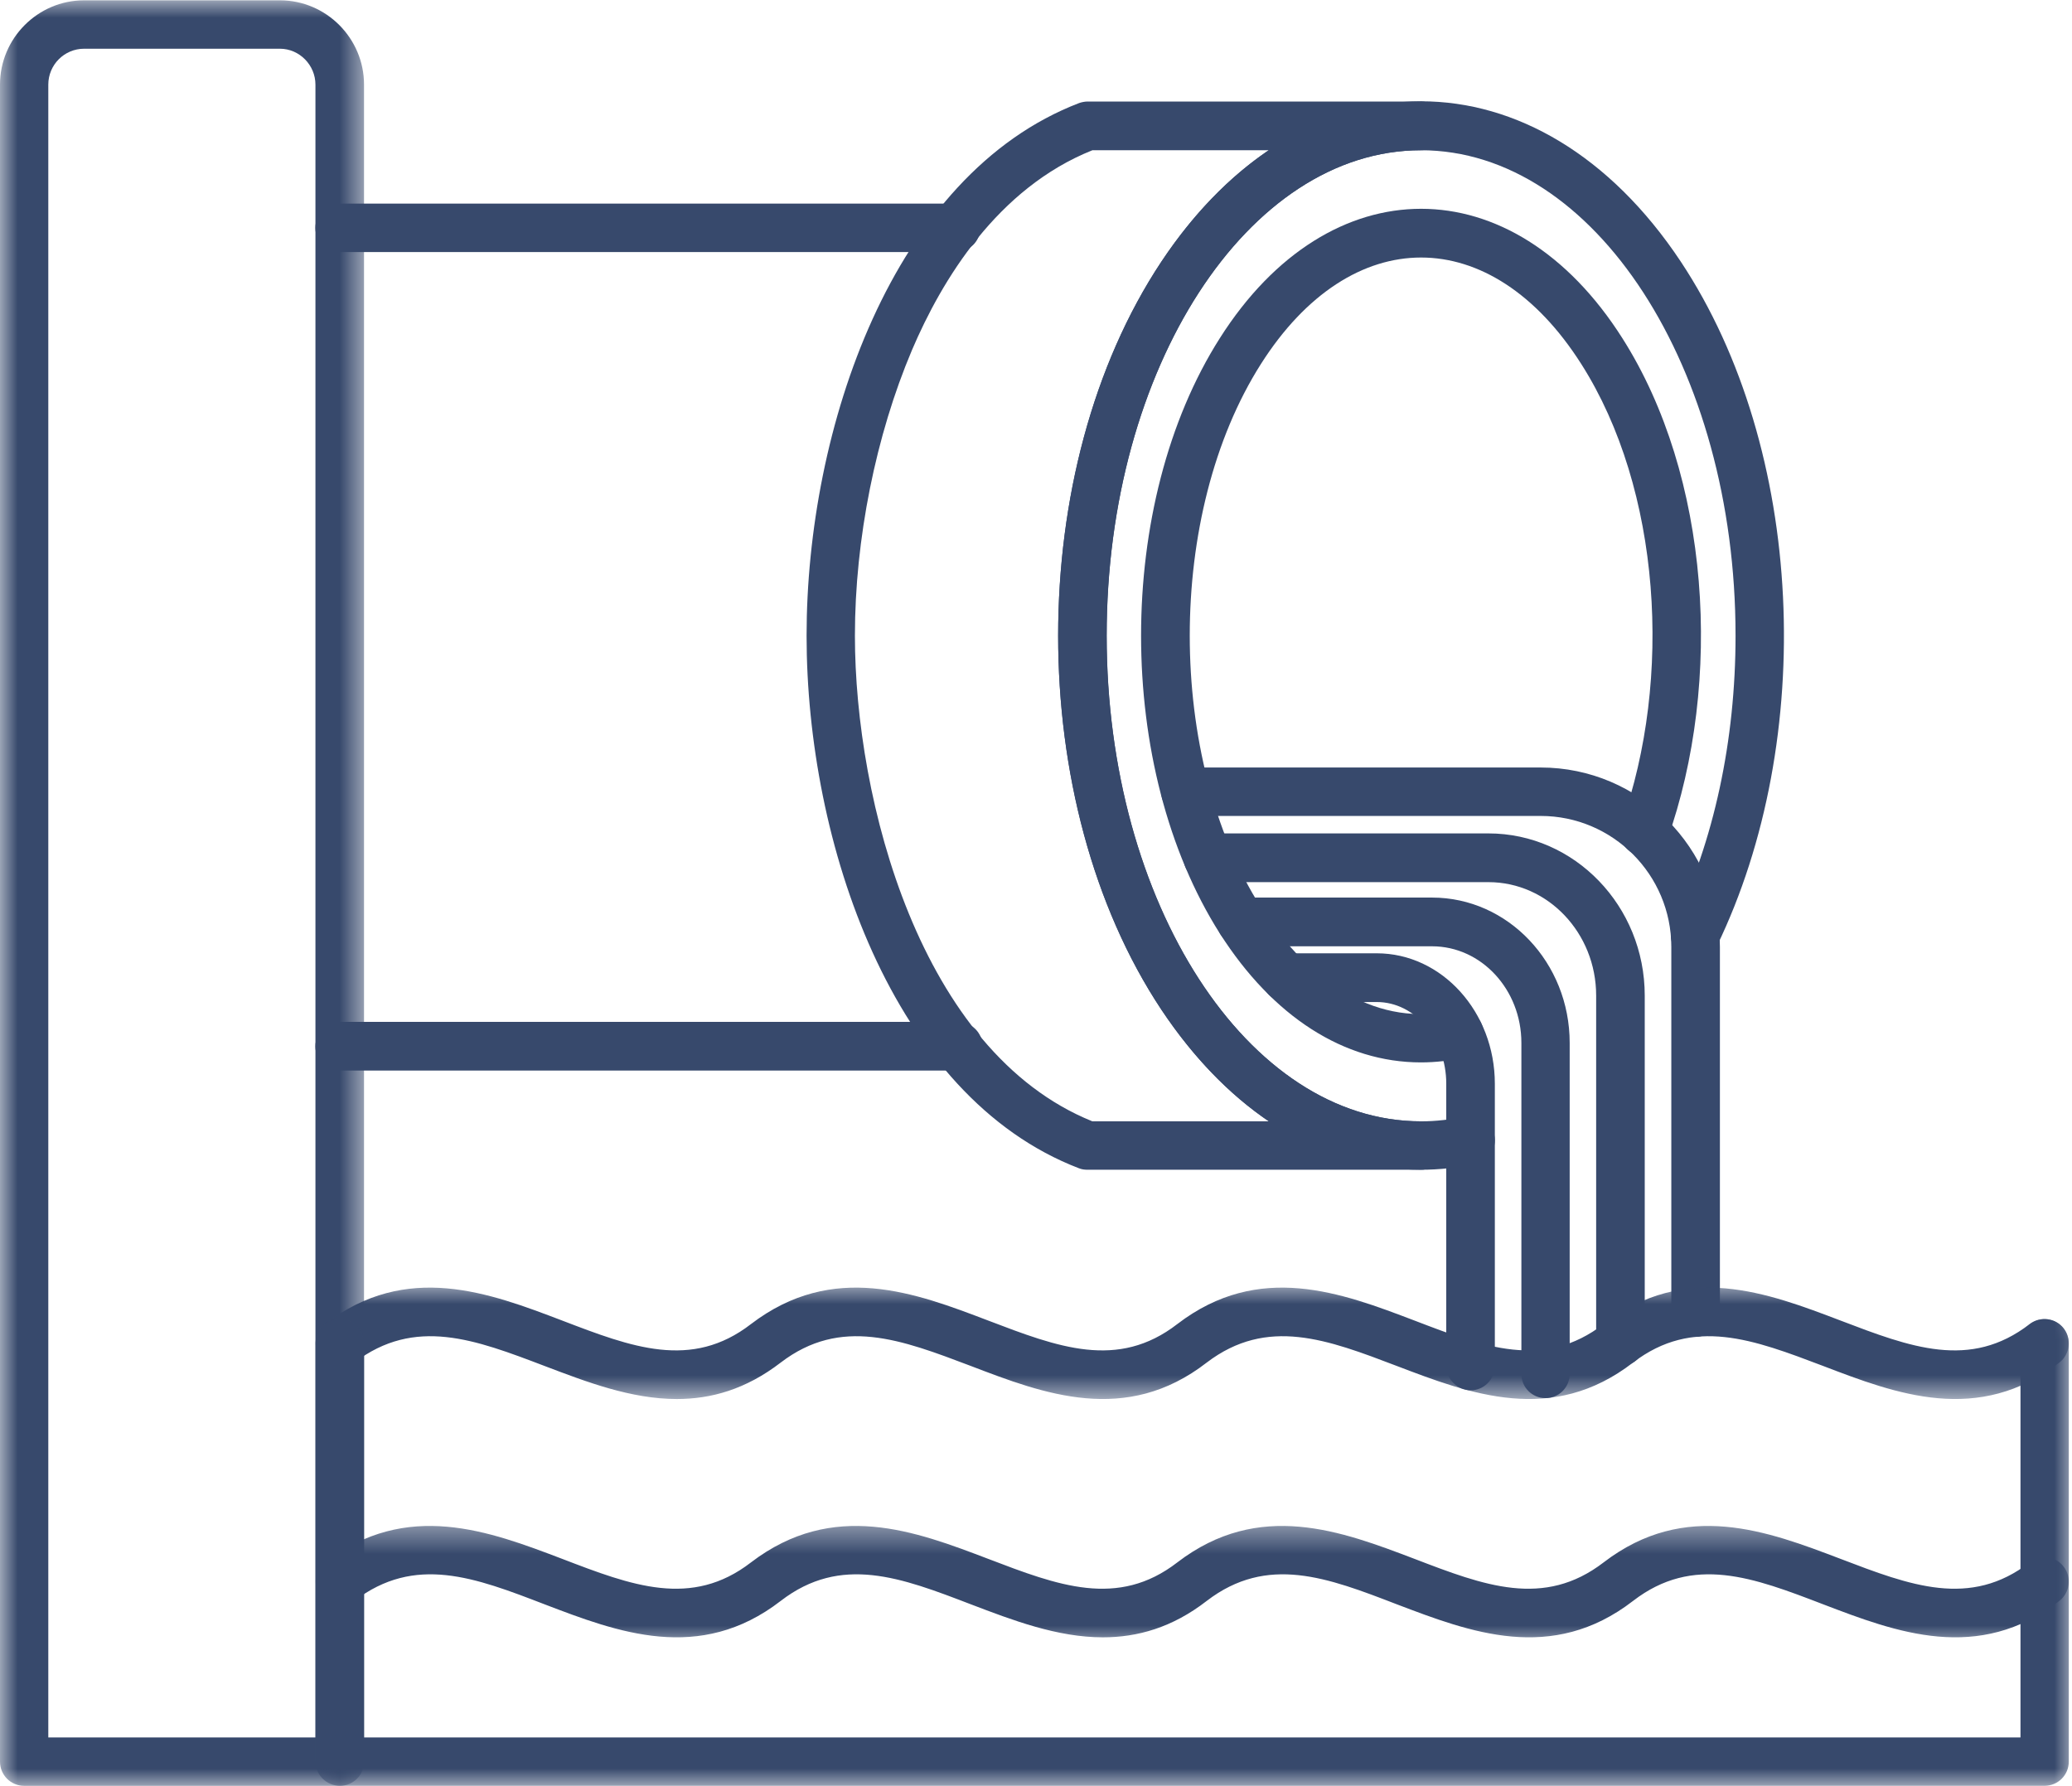
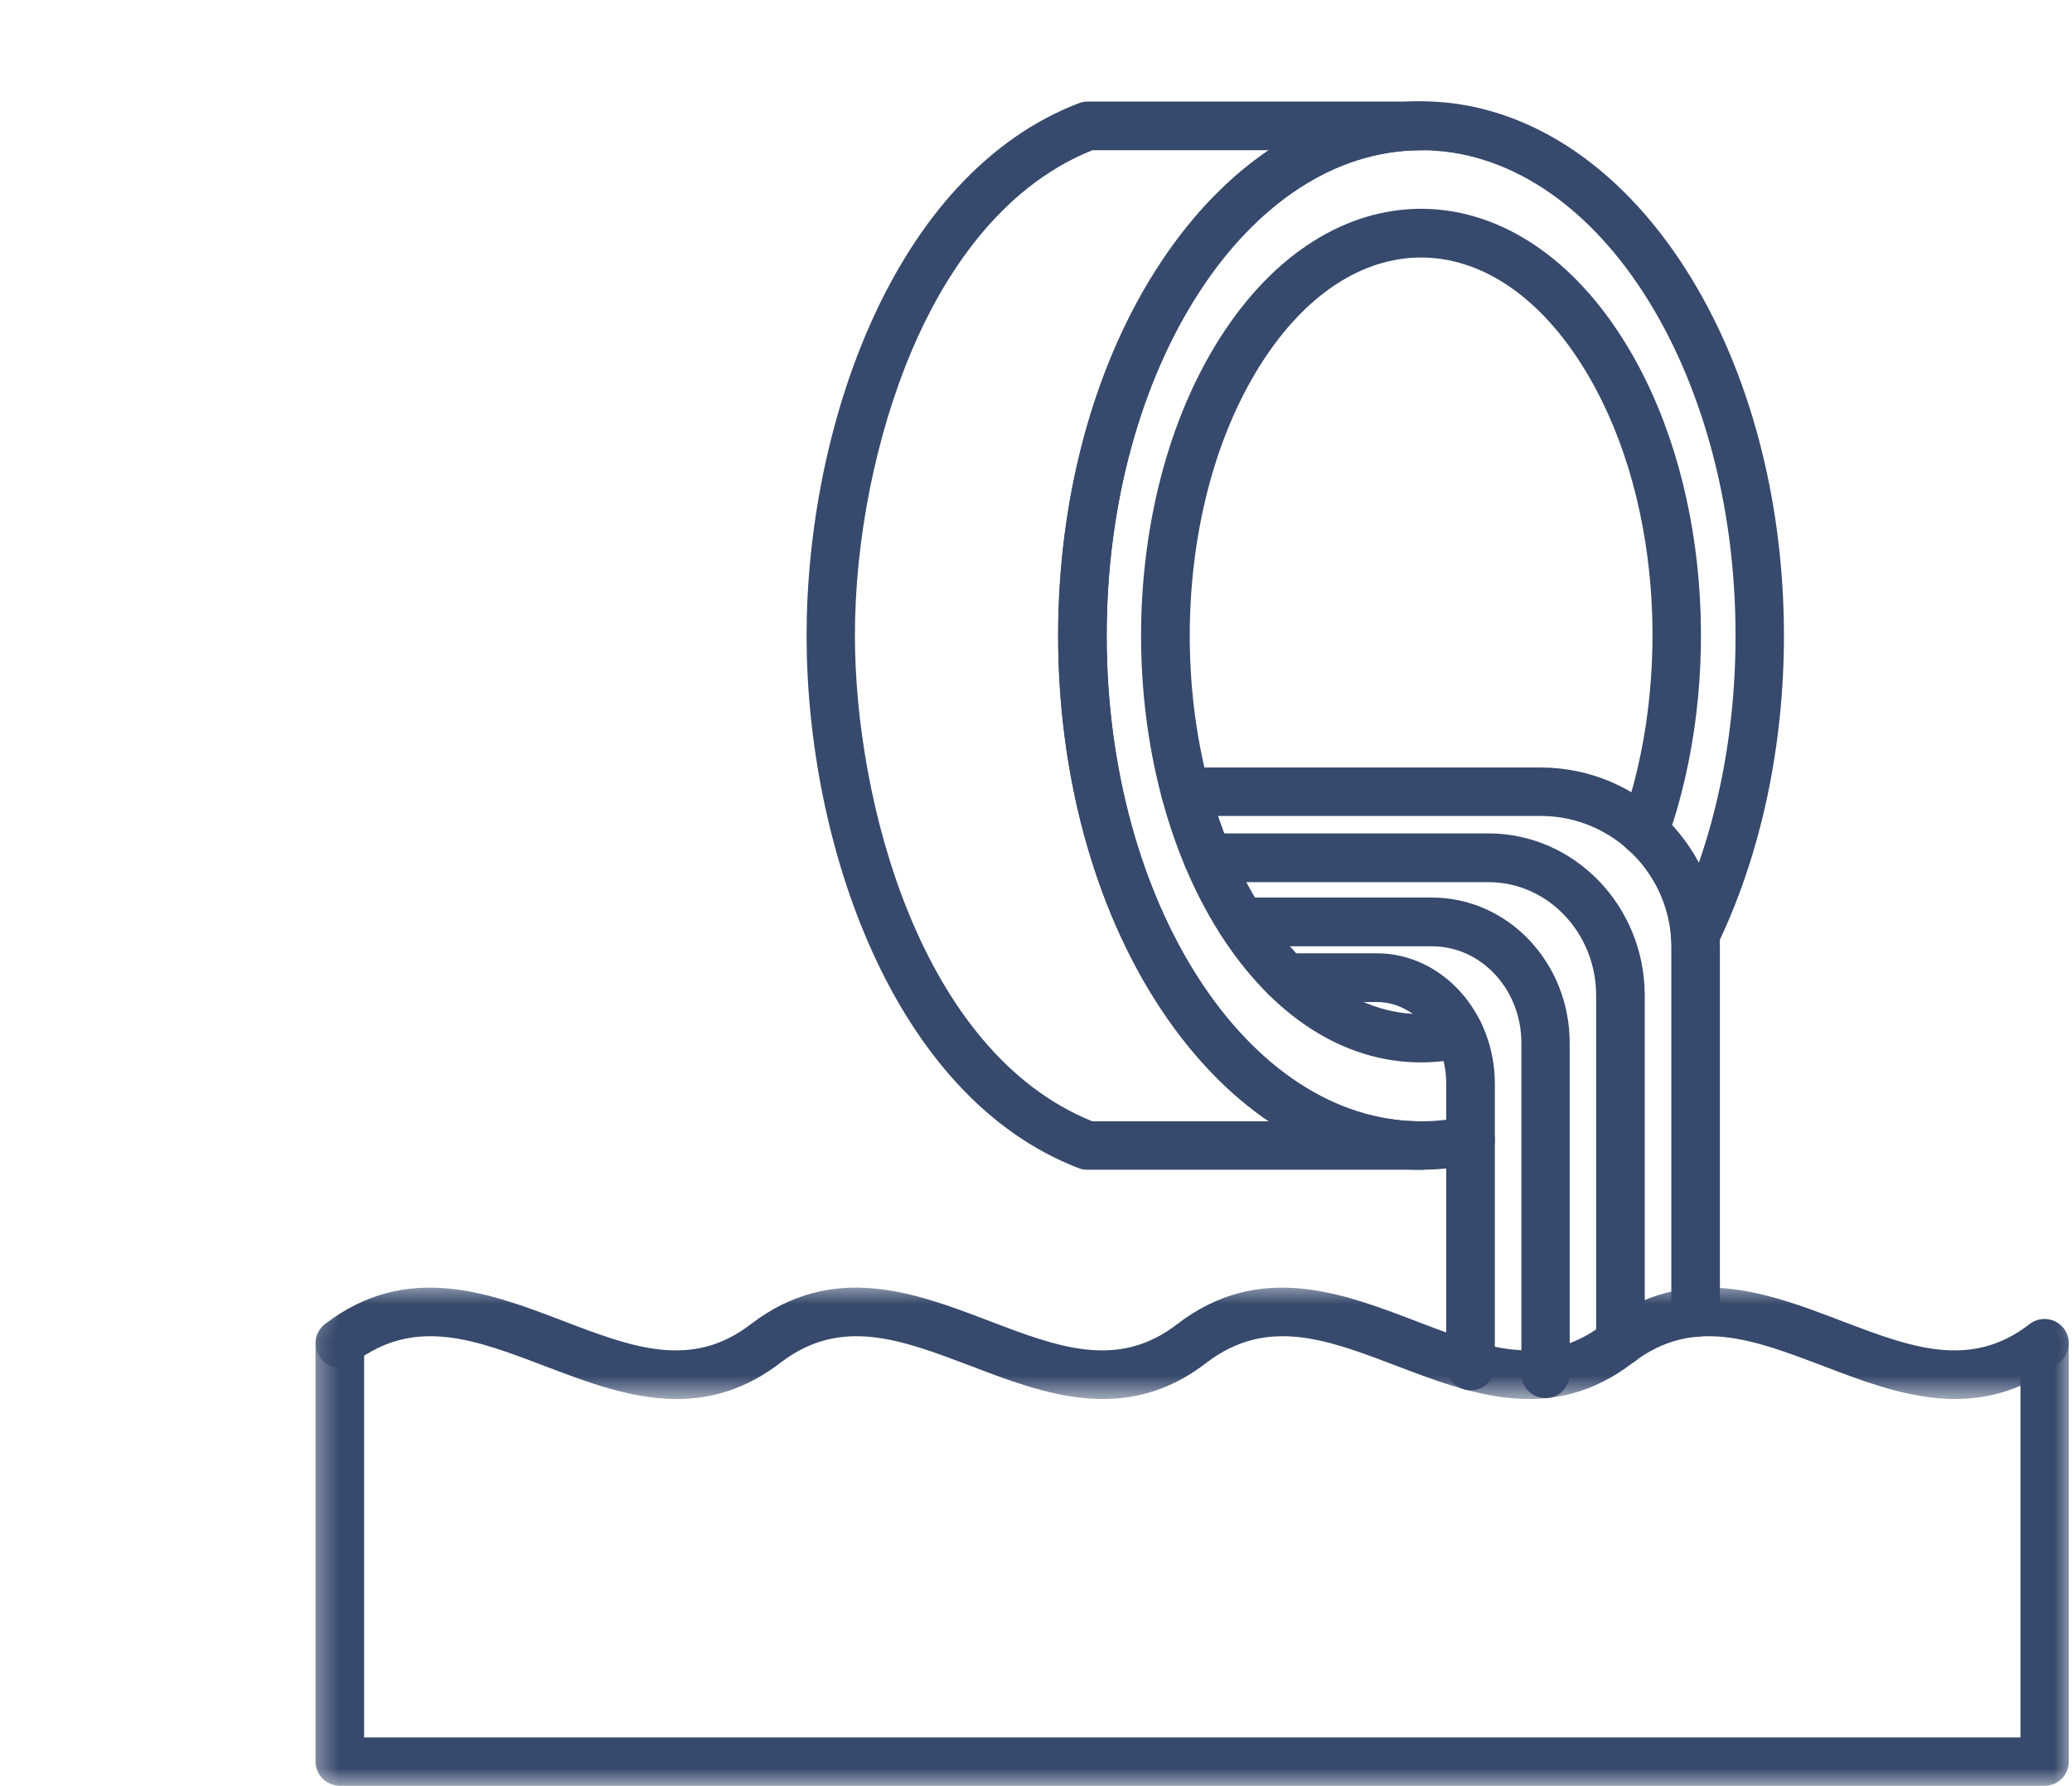
<svg xmlns="http://www.w3.org/2000/svg" width="58" height="50" viewBox="0 0 58 50" fill="none">
  <mask id="mask0_340_484" style="mask-type:luminance" maskUnits="userSpaceOnUse" x="0" y="0" width="11" height="50">
-     <path d="M0 0H10.324V50H0V0Z" fill="white" />
-   </mask>
+     </mask>
  <g mask="url(#mask0_340_484)">
    <path fill-rule="evenodd" clip-rule="evenodd" d="M9.515 49.991H0.676C0.301 49.991 0 49.689 0 49.313V2.369C0 1.071 1.059 0.009 2.354 0.009H7.836C9.131 0.009 10.19 1.071 10.19 2.369V49.313C10.19 49.689 9.889 49.991 9.515 49.991ZM1.352 48.636H8.83V2.369C8.83 1.822 8.382 1.364 7.836 1.364H2.354C1.801 1.364 1.352 1.814 1.352 2.369V48.636Z" fill="#37496C" />
  </g>
-   <path fill-rule="evenodd" clip-rule="evenodd" d="M26.822 29.969H9.513C9.137 29.969 8.828 29.667 8.828 29.292C8.828 28.916 9.137 28.605 9.513 28.605H26.822C27.196 28.605 27.506 28.916 27.506 29.292C27.506 29.667 27.196 29.969 26.822 29.969ZM26.756 7.056H9.513C9.137 7.056 8.828 6.754 8.828 6.379C8.828 6.003 9.137 5.7 9.513 5.7H26.756C27.132 5.7 27.441 6.003 27.441 6.379C27.441 6.754 27.132 7.056 26.756 7.056Z" fill="#37496C" />
  <path fill-rule="evenodd" clip-rule="evenodd" d="M39.774 32.745H30.447C30.366 32.745 30.285 32.737 30.203 32.704C24.965 30.695 22.578 23.567 22.578 17.794C22.578 12.021 24.965 4.892 30.212 2.883C30.285 2.859 30.366 2.842 30.447 2.842H39.774C40.148 2.842 40.459 3.145 40.459 3.52C40.459 3.896 40.148 4.206 39.774 4.206C34.928 4.206 30.977 10.298 30.977 17.794C30.977 25.29 34.928 31.39 39.774 31.39C40.148 31.39 40.459 31.691 40.459 32.068C40.459 32.444 40.148 32.745 39.774 32.745ZM30.578 31.39H35.514C34.407 30.638 33.389 29.585 32.508 28.263C28.656 22.457 28.656 13.132 32.508 7.326C33.389 6.002 34.407 4.957 35.514 4.206H30.578C27.922 5.268 26.366 7.831 25.528 9.8C24.518 12.184 23.931 15.091 23.931 17.794C23.931 22.383 25.747 29.438 30.578 31.39Z" fill="#37496C" />
  <path fill-rule="evenodd" clip-rule="evenodd" d="M39.776 32.745C37.016 32.745 34.434 31.153 32.51 28.263C28.658 22.456 28.658 13.132 32.51 7.325C36.486 1.339 43.076 1.339 47.05 7.325C50.536 12.584 50.855 20.709 48.06 26.482C47.898 26.825 47.49 26.964 47.157 26.801C46.815 26.637 46.676 26.229 46.839 25.886C47.979 23.534 48.582 20.734 48.582 17.794C48.582 10.297 44.632 4.206 39.776 4.206C34.93 4.206 30.979 10.297 30.979 17.794C30.979 25.29 34.93 31.39 39.776 31.39C40.191 31.39 40.616 31.341 41.023 31.251C41.389 31.169 41.747 31.407 41.829 31.773C41.911 32.141 41.675 32.501 41.308 32.582C40.811 32.688 40.289 32.745 39.776 32.745Z" fill="#37496C" />
  <path fill-rule="evenodd" clip-rule="evenodd" d="M39.775 29.74C37.624 29.74 35.629 28.458 34.147 26.132C31.206 21.501 31.206 14.087 34.147 9.465C37.209 4.638 42.349 4.638 45.412 9.465C47.864 13.319 48.247 19.059 46.667 23.518C46.544 23.87 46.154 24.056 45.804 23.927C45.444 23.804 45.266 23.412 45.387 23.06C46.83 19.002 46.495 13.695 44.264 10.191C41.738 6.215 37.82 6.215 35.295 10.191C32.64 14.372 32.64 21.215 35.295 25.396C36.672 27.576 38.626 28.768 40.695 28.279C41.063 28.189 41.429 28.417 41.511 28.785C41.6 29.145 41.372 29.511 41.005 29.601C40.607 29.691 40.19 29.74 39.775 29.74Z" fill="#37496C" />
  <path fill-rule="evenodd" clip-rule="evenodd" d="M47.459 37.424C47.085 37.424 46.784 37.113 46.784 36.739V26.506C46.784 24.49 45.147 22.841 43.127 22.841H33.18C32.806 22.841 32.504 22.538 32.504 22.162C32.504 21.787 32.806 21.485 33.18 21.485H43.127C45.895 21.485 48.144 23.739 48.144 26.506V36.739C48.144 37.113 47.835 37.424 47.459 37.424Z" fill="#37496C" />
  <path fill-rule="evenodd" clip-rule="evenodd" d="M45.363 38.24C44.989 38.24 44.68 37.939 44.68 37.563V27.87C44.68 26.115 43.327 24.694 41.666 24.694H33.813C33.438 24.694 33.129 24.383 33.129 24.008C33.129 23.641 33.438 23.33 33.813 23.33H41.666C44.077 23.33 46.04 25.363 46.04 27.87V37.563C46.04 37.939 45.739 38.24 45.363 38.24Z" fill="#37496C" />
  <path fill-rule="evenodd" clip-rule="evenodd" d="M43.263 39.138C42.888 39.138 42.587 38.837 42.587 38.461V29.194C42.587 27.699 41.463 26.49 40.087 26.49H34.751C34.377 26.49 34.066 26.179 34.066 25.805C34.066 25.429 34.377 25.126 34.751 25.126H40.087C42.212 25.126 43.939 26.948 43.939 29.194V38.461C43.939 38.837 43.638 39.138 43.263 39.138Z" fill="#37496C" />
  <path fill-rule="evenodd" clip-rule="evenodd" d="M41.168 38.919C40.793 38.919 40.484 38.608 40.484 38.232V30.337C40.484 29.079 39.612 28.05 38.538 28.05H36.003C35.629 28.05 35.328 27.748 35.328 27.372C35.328 26.997 35.629 26.686 36.003 26.686H38.538C40.362 26.686 41.844 28.328 41.844 30.337V38.232C41.844 38.608 41.543 38.919 41.168 38.919Z" fill="#37496C" />
  <mask id="mask1_340_484" style="mask-type:luminance" maskUnits="userSpaceOnUse" x="8" y="35" width="50" height="5">
    <path d="M8.832 35.919H57.998V39.207H8.832V35.919Z" fill="white" />
  </mask>
  <g mask="url(#mask1_340_484)">
    <path fill-rule="evenodd" clip-rule="evenodd" d="M18.946 39.163C17.66 39.163 16.413 38.682 15.249 38.24C13.301 37.498 11.616 36.853 9.921 38.142C9.627 38.371 9.196 38.314 8.976 38.021C8.748 37.718 8.805 37.293 9.098 37.064C11.387 35.309 13.701 36.191 15.738 36.967C17.676 37.71 19.354 38.355 21.023 37.064C23.321 35.309 25.627 36.191 27.663 36.967C29.609 37.71 31.288 38.355 32.957 37.064C35.246 35.309 37.559 36.191 39.596 36.967C41.535 37.71 43.213 38.355 44.89 37.064C47.18 35.309 49.484 36.191 51.522 36.967C53.468 37.71 55.147 38.355 56.816 37.064C57.117 36.837 57.541 36.894 57.768 37.187C57.997 37.489 57.94 37.914 57.647 38.142C55.374 39.899 53.069 39.017 51.04 38.24C49.085 37.498 47.399 36.853 45.714 38.142C43.44 39.899 41.144 39.017 39.106 38.24C37.16 37.498 35.474 36.853 33.78 38.142C31.515 39.899 29.21 39.017 27.182 38.24C25.226 37.498 23.541 36.853 21.855 38.142C20.877 38.894 19.908 39.163 18.946 39.163Z" fill="#37496C" />
  </g>
  <mask id="mask2_340_484" style="mask-type:luminance" maskUnits="userSpaceOnUse" x="8" y="42" width="50" height="5">
    <path d="M8.832 42.496H57.998V46.083H8.832V42.496Z" fill="white" />
  </mask>
  <g mask="url(#mask2_340_484)">
-     <path fill-rule="evenodd" clip-rule="evenodd" d="M30.871 45.834C29.593 45.834 28.338 45.353 27.182 44.912C25.226 44.161 23.541 43.515 21.855 44.814C19.582 46.57 17.277 45.687 15.249 44.912C13.301 44.161 11.616 43.515 9.921 44.814C9.627 45.043 9.196 44.985 8.976 44.683C8.748 44.39 8.805 43.956 9.098 43.736C11.387 41.981 13.701 42.862 15.738 43.638C17.676 44.382 19.354 45.026 21.023 43.736C23.321 41.981 25.627 42.862 27.663 43.638C29.609 44.382 31.288 45.026 32.957 43.736C35.246 41.981 37.559 42.862 39.596 43.638C41.535 44.382 43.213 45.026 44.89 43.736C47.18 41.981 49.484 42.862 51.522 43.638C53.468 44.382 55.147 45.026 56.816 43.736C57.117 43.507 57.541 43.556 57.768 43.858C57.997 44.153 57.94 44.585 57.647 44.814C55.374 46.57 53.069 45.687 51.04 44.912C49.085 44.161 47.399 43.515 45.714 44.814C43.44 46.57 41.144 45.687 39.106 44.912C37.16 44.161 35.474 43.515 33.78 44.814C32.811 45.566 31.834 45.834 30.871 45.834Z" fill="#37496C" />
-   </g>
+     </g>
  <mask id="mask3_340_484" style="mask-type:luminance" maskUnits="userSpaceOnUse" x="8" y="36" width="50" height="14">
    <path d="M8.535 36.815H58V50H8.535V36.815Z" fill="white" />
  </mask>
  <g mask="url(#mask3_340_484)">
    <path fill-rule="evenodd" clip-rule="evenodd" d="M57.233 49.99H9.517C9.141 49.99 8.832 49.689 8.832 49.313V37.604C8.832 37.228 9.141 36.926 9.517 36.926C9.891 36.926 10.192 37.228 10.192 37.604V48.636H56.558V37.604C56.558 37.228 56.859 36.926 57.233 36.926C57.609 36.926 57.91 37.228 57.91 37.604V49.313C57.91 49.689 57.609 49.99 57.233 49.99Z" fill="#37496C" />
  </g>
</svg>